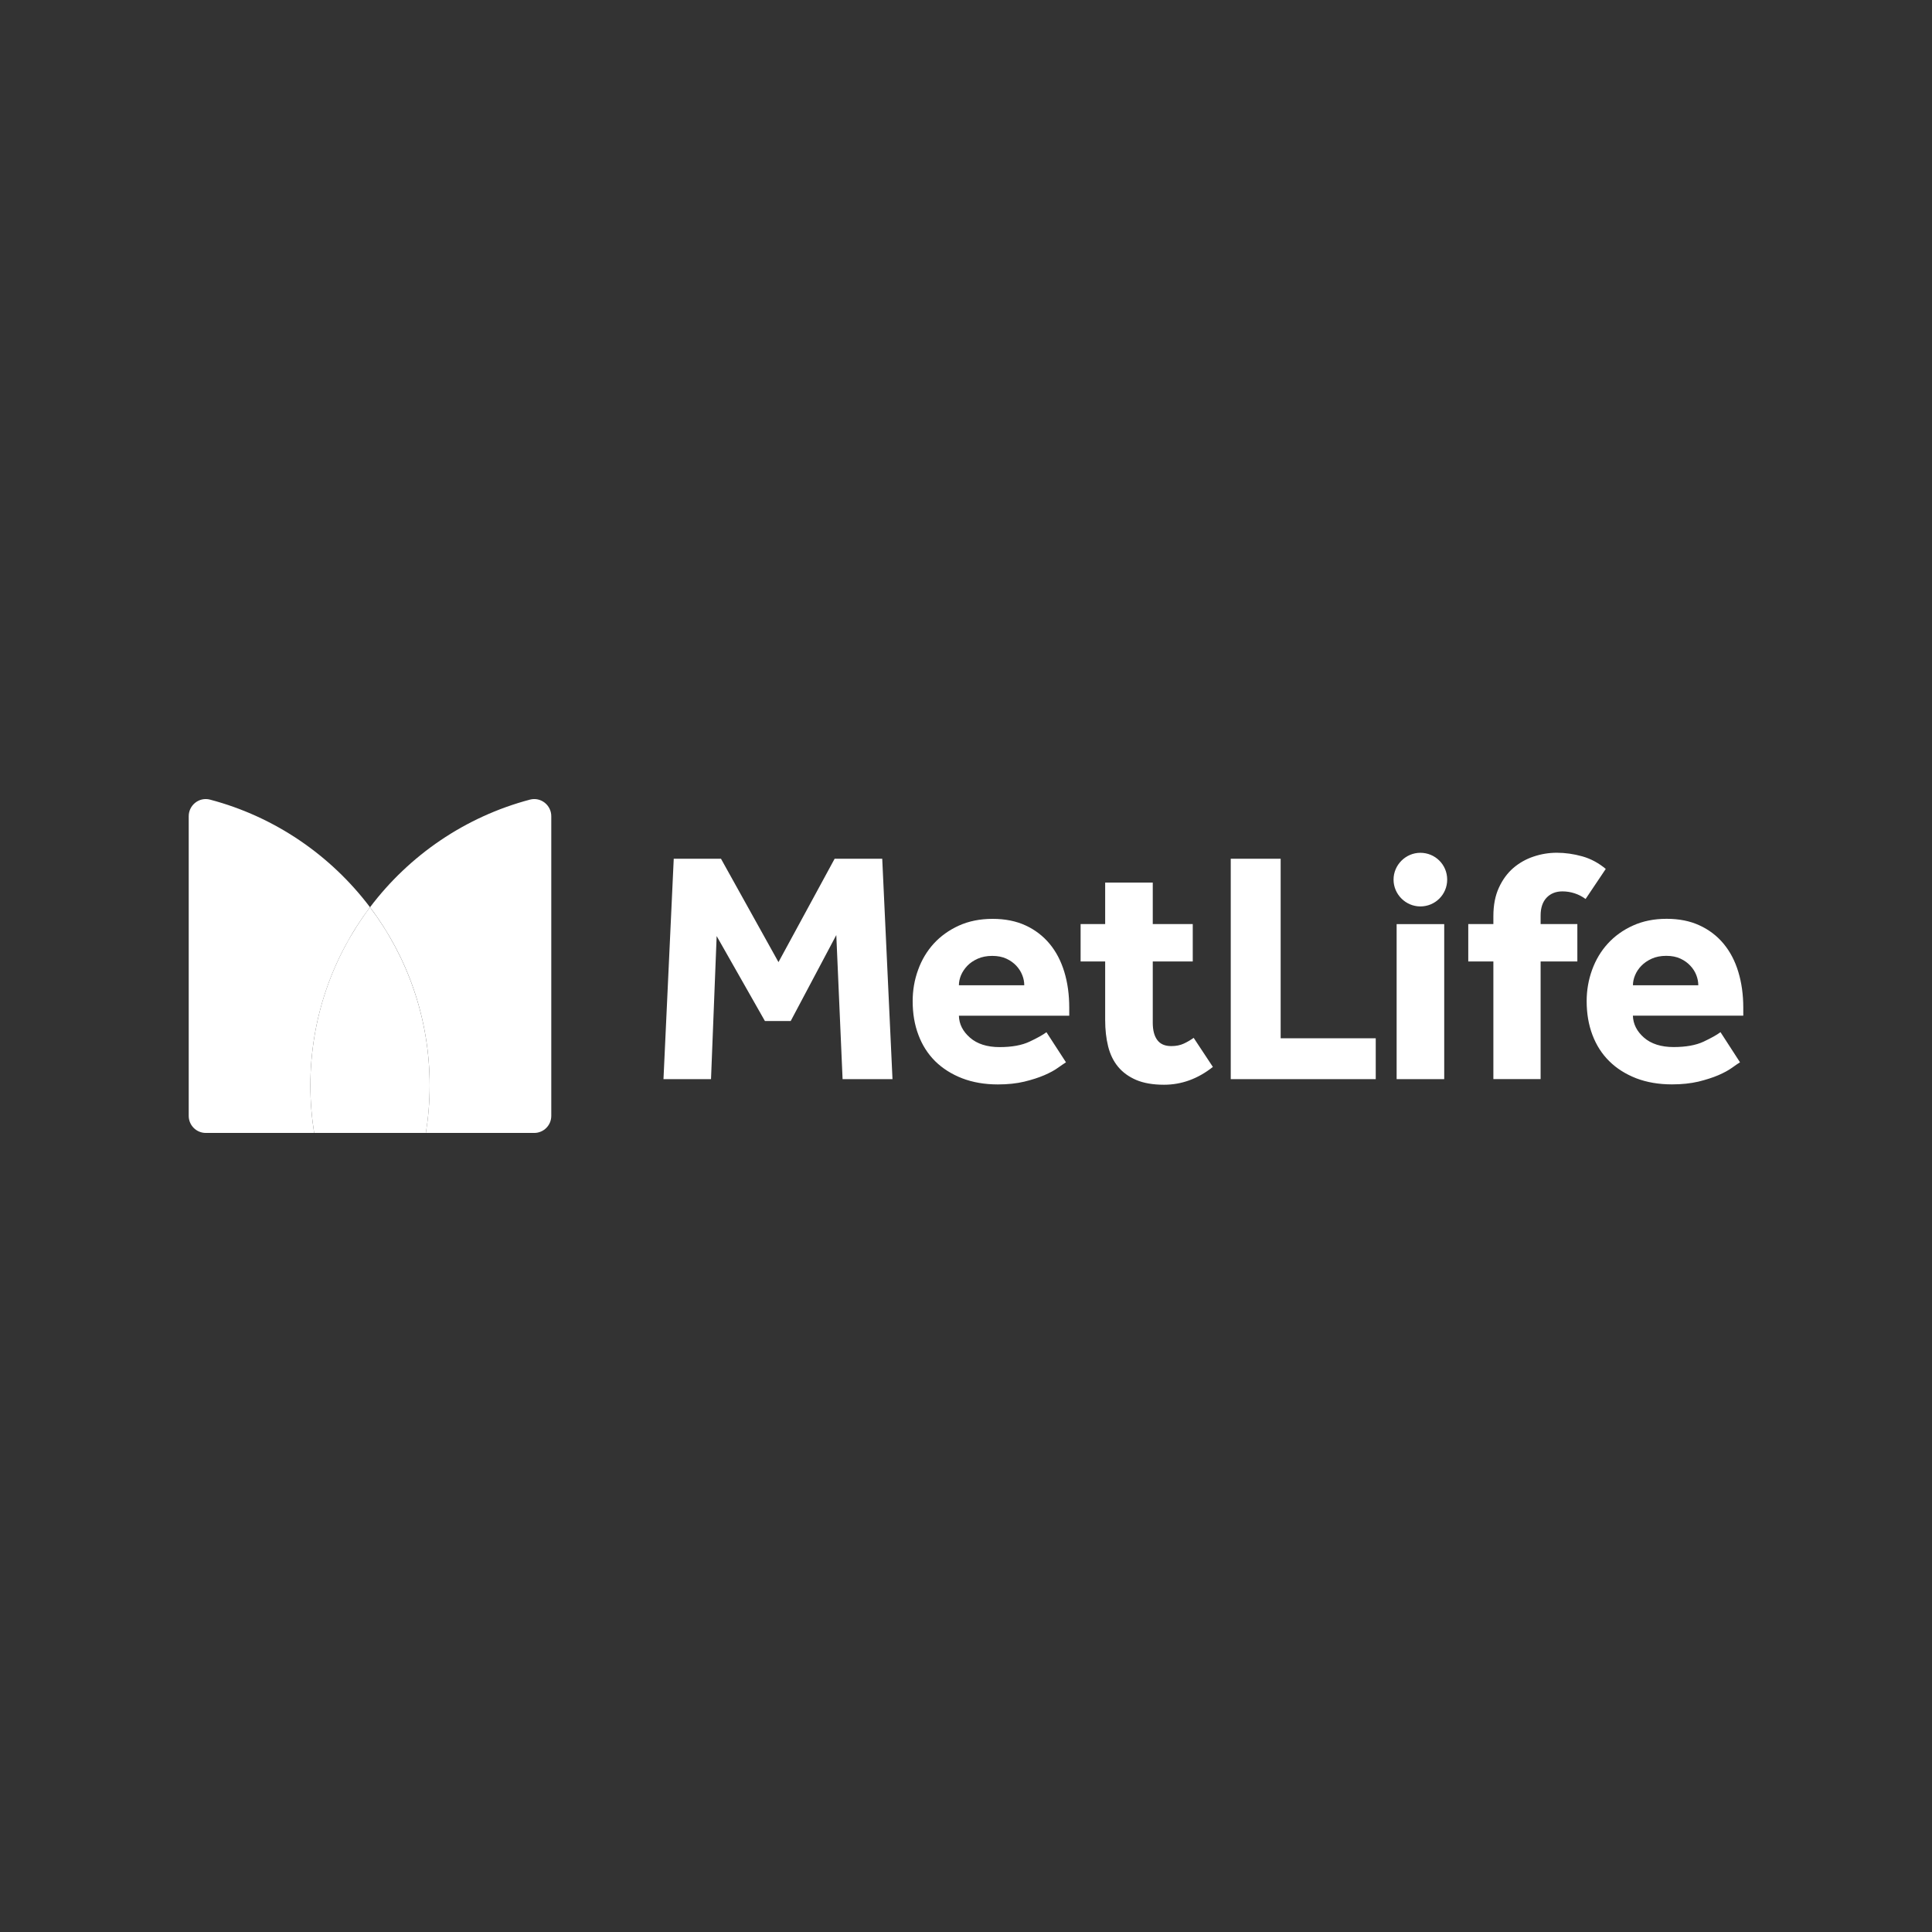
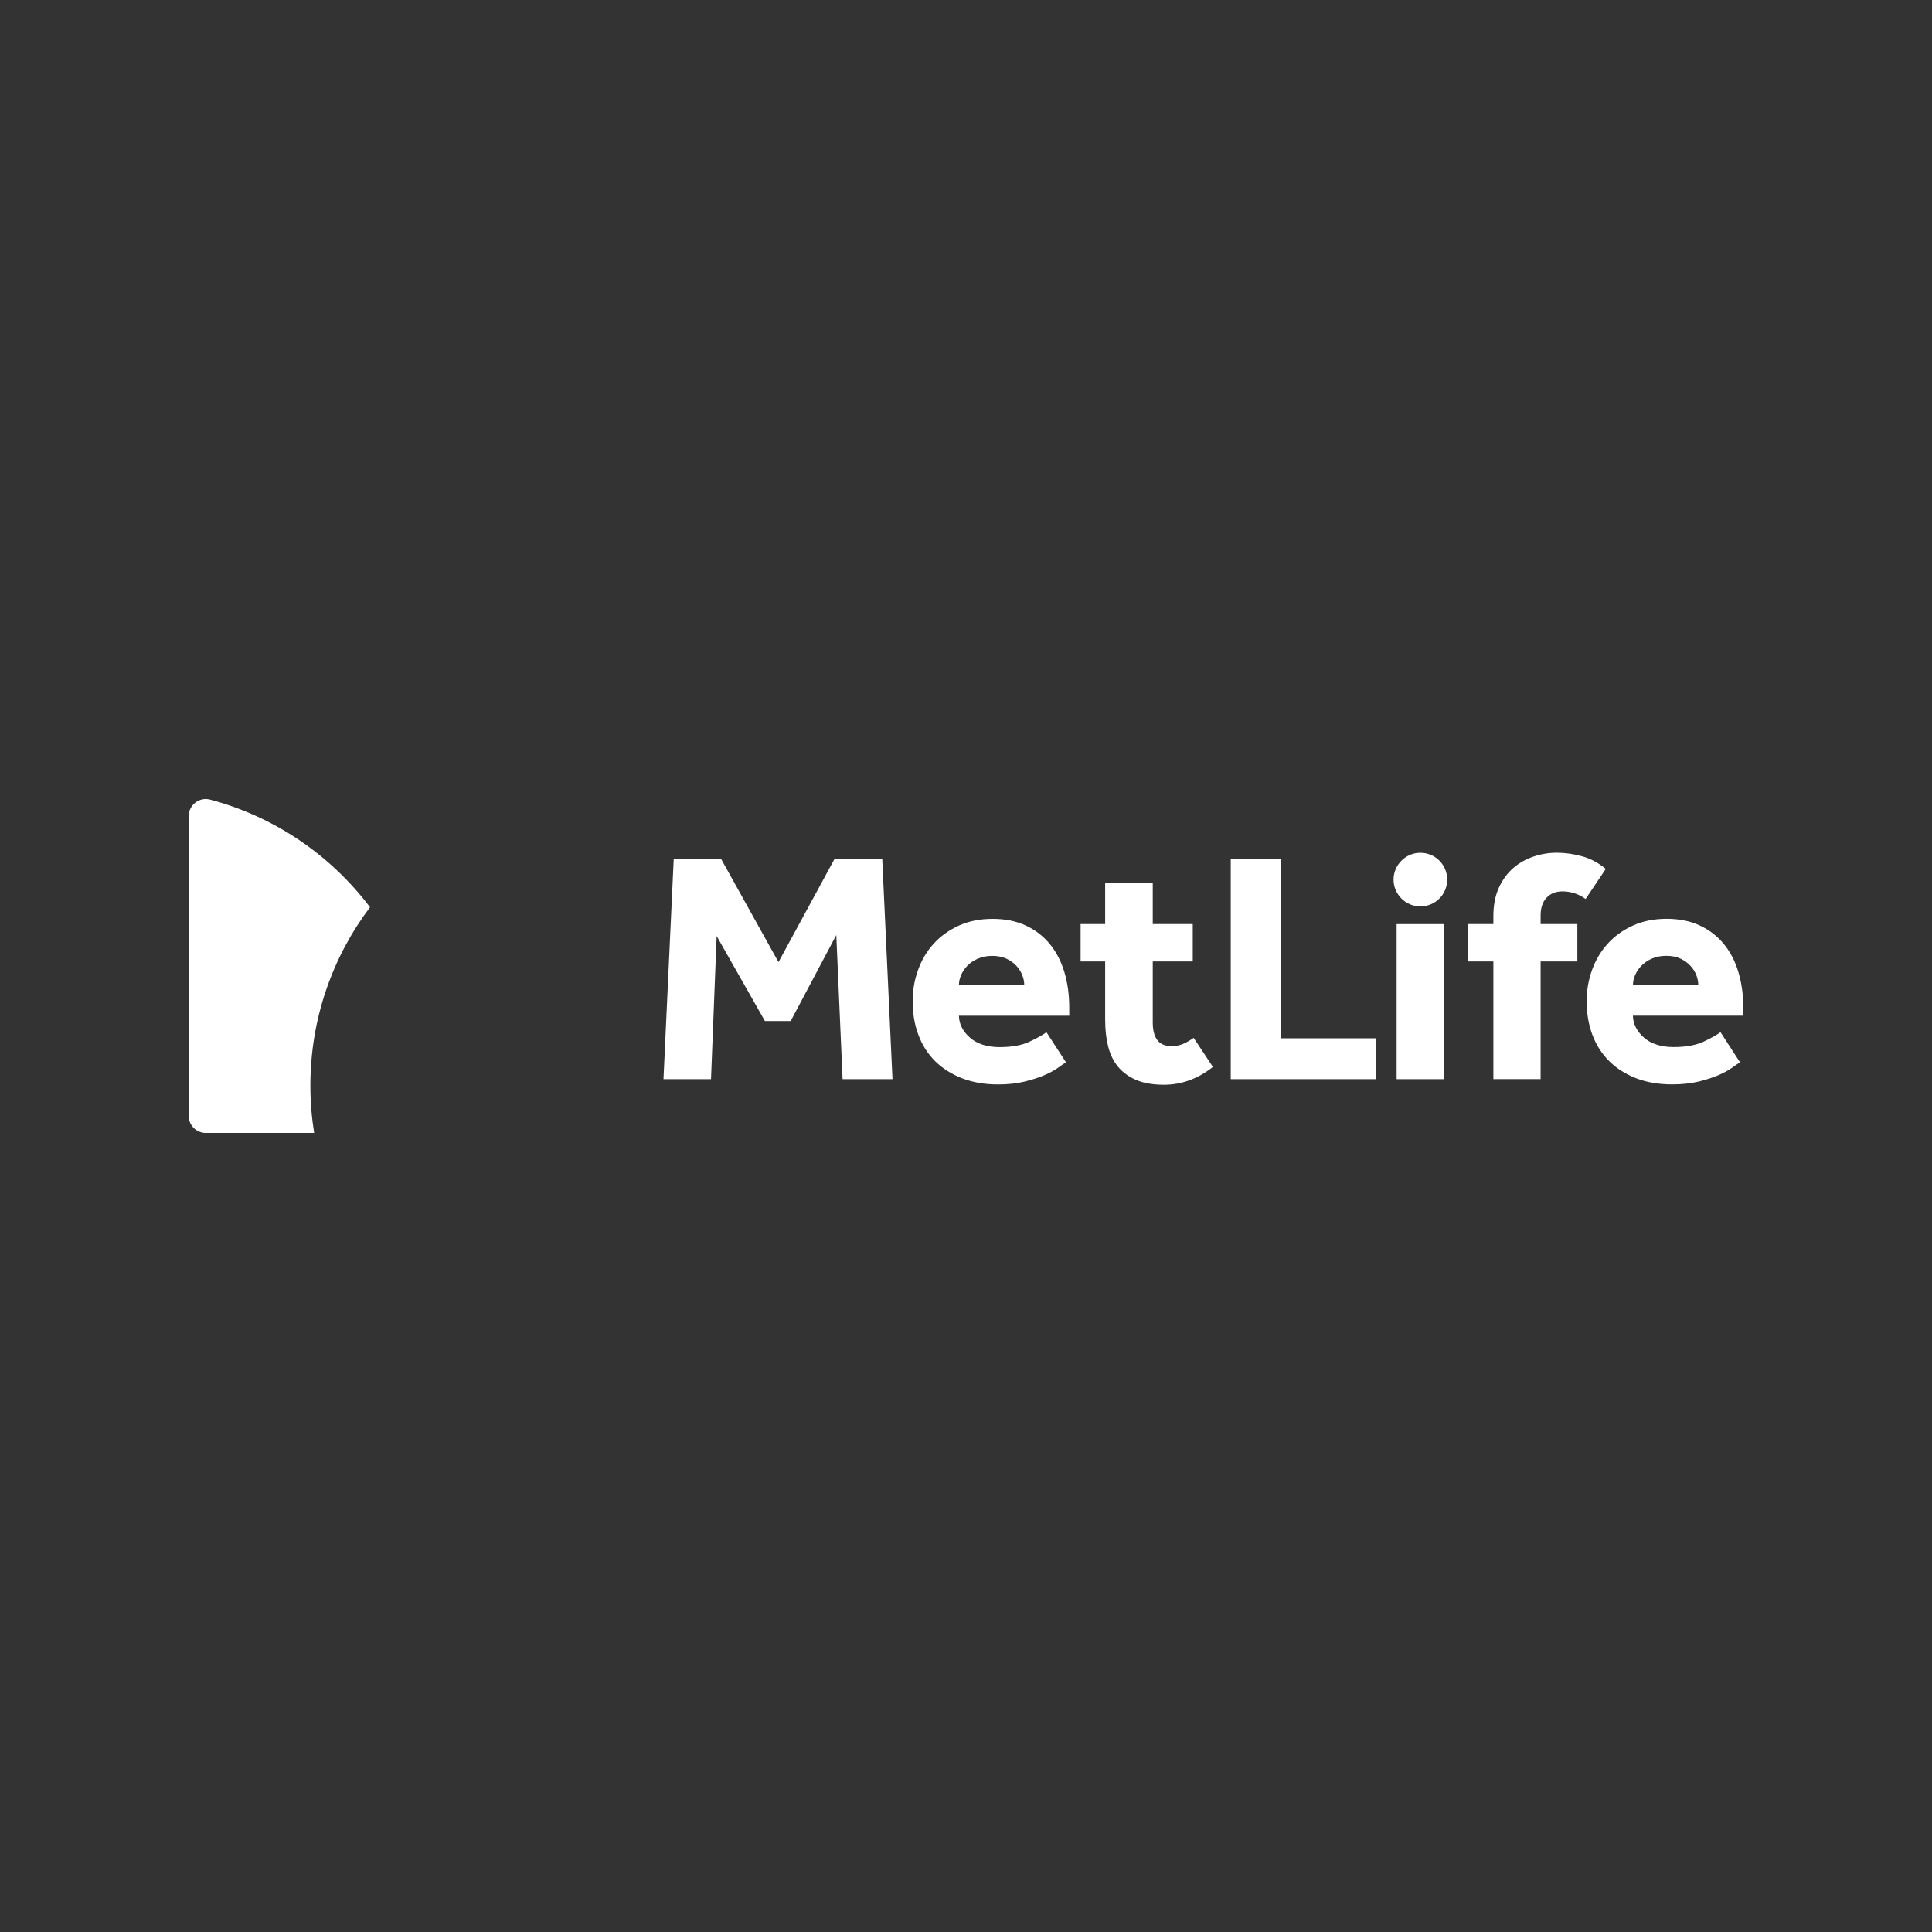
<svg xmlns="http://www.w3.org/2000/svg" width="150px" height="150px" viewBox="0 0 150 150" version="1.1">
  <rect x="0" y="0" width="150" height="150" fill="#333333" stroke="none" />
  <g id="surface1">
    <path style=" stroke:none;fill-rule:nonzero;fill:rgb(100%,100%,100%);fill-opacity:1;" d="M 110.277 70.375 C 109.137 70.375 108.195 69.434 108.195 68.293 C 108.195 67.152 109.137 66.211 110.277 66.211 C 111.418 66.211 112.359 67.121 112.359 68.293 C 112.359 69.461 111.418 70.375 110.277 70.375 M 51.508 83.785 L 55.203 83.785 L 55.641 72.676 L 59.387 79.27 L 61.391 79.27 L 64.93 72.598 L 65.418 83.785 L 69.293 83.785 L 68.496 66.672 L 64.801 66.672 L 60.441 74.699 L 55.977 66.672 L 52.309 66.672 L 51.512 83.785 Z M 81.246 80.141 C 80.973 80.344 80.539 80.59 79.938 80.871 C 79.336 81.156 78.559 81.297 77.602 81.297 C 76.645 81.297 75.863 81.051 75.309 80.562 C 74.75 80.074 74.465 79.508 74.449 78.859 L 83.016 78.859 L 83.016 78.242 C 83.016 77.234 82.891 76.305 82.633 75.457 C 82.375 74.609 81.996 73.883 81.488 73.273 C 80.984 72.668 80.363 72.191 79.629 71.852 C 78.895 71.512 78.039 71.34 77.066 71.34 C 76.09 71.34 75.219 71.516 74.449 71.863 C 73.676 72.215 73.027 72.684 72.496 73.262 C 71.969 73.844 71.559 74.523 71.281 75.301 C 70.996 76.078 70.859 76.891 70.859 77.727 C 70.859 78.684 71.004 79.562 71.309 80.359 C 71.605 81.152 72.043 81.832 72.613 82.398 C 73.188 82.961 73.887 83.402 74.703 83.719 C 75.527 84.035 76.449 84.195 77.477 84.195 C 78.246 84.195 78.93 84.121 79.531 83.977 C 80.129 83.832 80.648 83.664 81.082 83.477 C 81.516 83.289 81.871 83.098 82.145 82.898 C 82.422 82.703 82.625 82.562 82.762 82.477 Z M 74.449 76.496 C 74.449 76.238 74.504 75.98 74.613 75.715 C 74.727 75.449 74.891 75.207 75.102 74.984 C 75.316 74.762 75.586 74.578 75.91 74.434 C 76.234 74.289 76.613 74.215 77.039 74.215 C 77.461 74.215 77.832 74.289 78.141 74.434 C 78.449 74.578 78.703 74.762 78.91 74.984 C 79.113 75.207 79.27 75.449 79.371 75.715 C 79.477 75.98 79.523 76.238 79.523 76.496 L 74.445 76.496 Z M 95.555 83.785 L 106.812 83.785 L 106.812 80.613 L 99.43 80.613 L 99.43 66.672 L 95.555 66.672 Z M 108.434 83.785 L 112.129 83.785 L 112.129 71.75 L 108.434 71.75 Z M 124.672 67.465 C 124.121 67.004 123.516 66.676 122.852 66.488 C 122.184 66.301 121.523 66.207 120.871 66.207 C 120.258 66.207 119.656 66.305 119.066 66.504 C 118.477 66.699 117.949 67 117.484 67.398 C 117.023 67.801 116.652 68.309 116.371 68.926 C 116.086 69.543 115.945 70.281 115.945 71.133 L 115.945 71.746 L 113.996 71.746 L 113.996 74.648 L 115.945 74.648 L 115.945 83.781 L 119.613 83.781 L 119.613 74.648 L 122.465 74.648 L 122.465 71.746 L 119.613 71.746 L 119.613 71.078 C 119.613 70.48 119.77 70.02 120.078 69.695 C 120.387 69.371 120.797 69.207 121.309 69.207 C 121.633 69.207 121.949 69.258 122.258 69.359 C 122.566 69.461 122.848 69.609 123.105 69.797 L 124.672 67.461 Z M 92.684 80.574 C 92.441 80.746 92.188 80.895 91.914 81.023 C 91.637 81.152 91.312 81.219 90.938 81.219 C 90.441 81.219 90.078 81.059 89.848 80.742 C 89.613 80.426 89.5 79.977 89.5 79.395 L 89.5 74.648 L 92.605 74.648 L 92.605 71.746 L 89.5 71.746 L 89.5 68.523 L 85.805 68.523 L 85.805 71.746 L 83.898 71.746 L 83.898 74.648 L 85.805 74.648 L 85.805 79.191 C 85.805 79.941 85.883 80.629 86.035 81.242 C 86.191 81.859 86.445 82.387 86.805 82.82 C 87.164 83.258 87.637 83.598 88.215 83.848 C 88.797 84.094 89.516 84.219 90.371 84.219 C 91.738 84.219 93.004 83.758 94.168 82.836 L 92.676 80.578 Z M 133.578 80.137 C 133.305 80.344 132.871 80.586 132.27 80.871 C 131.672 81.152 130.891 81.293 129.934 81.293 C 128.977 81.293 128.191 81.047 127.637 80.559 C 127.082 80.074 126.797 79.504 126.777 78.855 L 135.348 78.855 L 135.348 78.238 C 135.348 77.23 135.219 76.301 134.961 75.453 C 134.707 74.609 134.324 73.879 133.82 73.273 C 133.316 72.664 132.695 72.191 131.961 71.852 C 131.227 71.508 130.371 71.336 129.395 71.336 C 128.422 71.336 127.547 71.512 126.777 71.863 C 126.008 72.211 125.359 72.68 124.828 73.262 C 124.297 73.844 123.891 74.523 123.609 75.301 C 123.328 76.078 123.188 76.887 123.188 77.727 C 123.188 78.684 123.336 79.559 123.637 80.355 C 123.938 81.148 124.371 81.828 124.949 82.395 C 125.52 82.961 126.219 83.398 127.039 83.719 C 127.859 84.031 128.781 84.191 129.809 84.191 C 130.578 84.191 131.262 84.117 131.863 83.977 C 132.461 83.828 132.98 83.664 133.414 83.477 C 133.852 83.289 134.203 83.094 134.477 82.898 C 134.754 82.699 134.957 82.559 135.094 82.477 L 133.582 80.141 Z M 126.781 76.496 C 126.781 76.238 126.836 75.977 126.949 75.711 C 127.059 75.449 127.219 75.203 127.434 74.984 C 127.648 74.762 127.918 74.578 128.242 74.43 C 128.566 74.285 128.941 74.211 129.371 74.211 C 129.797 74.211 130.164 74.285 130.473 74.43 C 130.781 74.574 131.039 74.762 131.242 74.984 C 131.449 75.203 131.602 75.449 131.703 75.711 C 131.805 75.977 131.855 76.238 131.855 76.496 L 126.773 76.496 Z M 126.781 76.496 " />
-     <path style=" stroke:none;fill-rule:nonzero;fill:rgb(100%,100%,100%);fill-opacity:1;" d="M 28.727 70.438 C 31.637 74.285 33.359 79.078 33.359 84.277 C 33.359 85.531 33.254 86.762 33.062 87.961 L 41.477 87.961 C 42.211 87.961 42.801 87.367 42.801 86.637 L 42.801 63.371 C 42.801 62.504 41.984 61.863 41.148 62.082 C 36.125 63.41 31.773 66.402 28.727 70.441 " />
    <path style=" stroke:none;fill-rule:nonzero;fill:rgb(100%,100%,100%);fill-opacity:1;" d="M 24.391 87.961 C 24.199 86.762 24.098 85.531 24.098 84.277 C 24.098 79.078 25.824 74.289 28.727 70.438 C 25.68 66.402 21.328 63.406 16.305 62.082 C 15.469 61.863 14.652 62.504 14.652 63.371 L 14.652 86.637 C 14.652 87.367 15.246 87.961 15.977 87.961 Z M 24.391 87.961 " />
-     <path style=" stroke:none;fill-rule:nonzero;fill:rgb(100%,100%,100%);fill-opacity:1;" d="M 28.727 70.438 C 25.82 74.285 24.098 79.078 24.098 84.277 C 24.098 85.531 24.199 86.762 24.391 87.961 L 33.062 87.961 C 33.258 86.762 33.359 85.531 33.359 84.277 C 33.359 79.078 31.633 74.289 28.727 70.438 " />
  </g>
</svg>